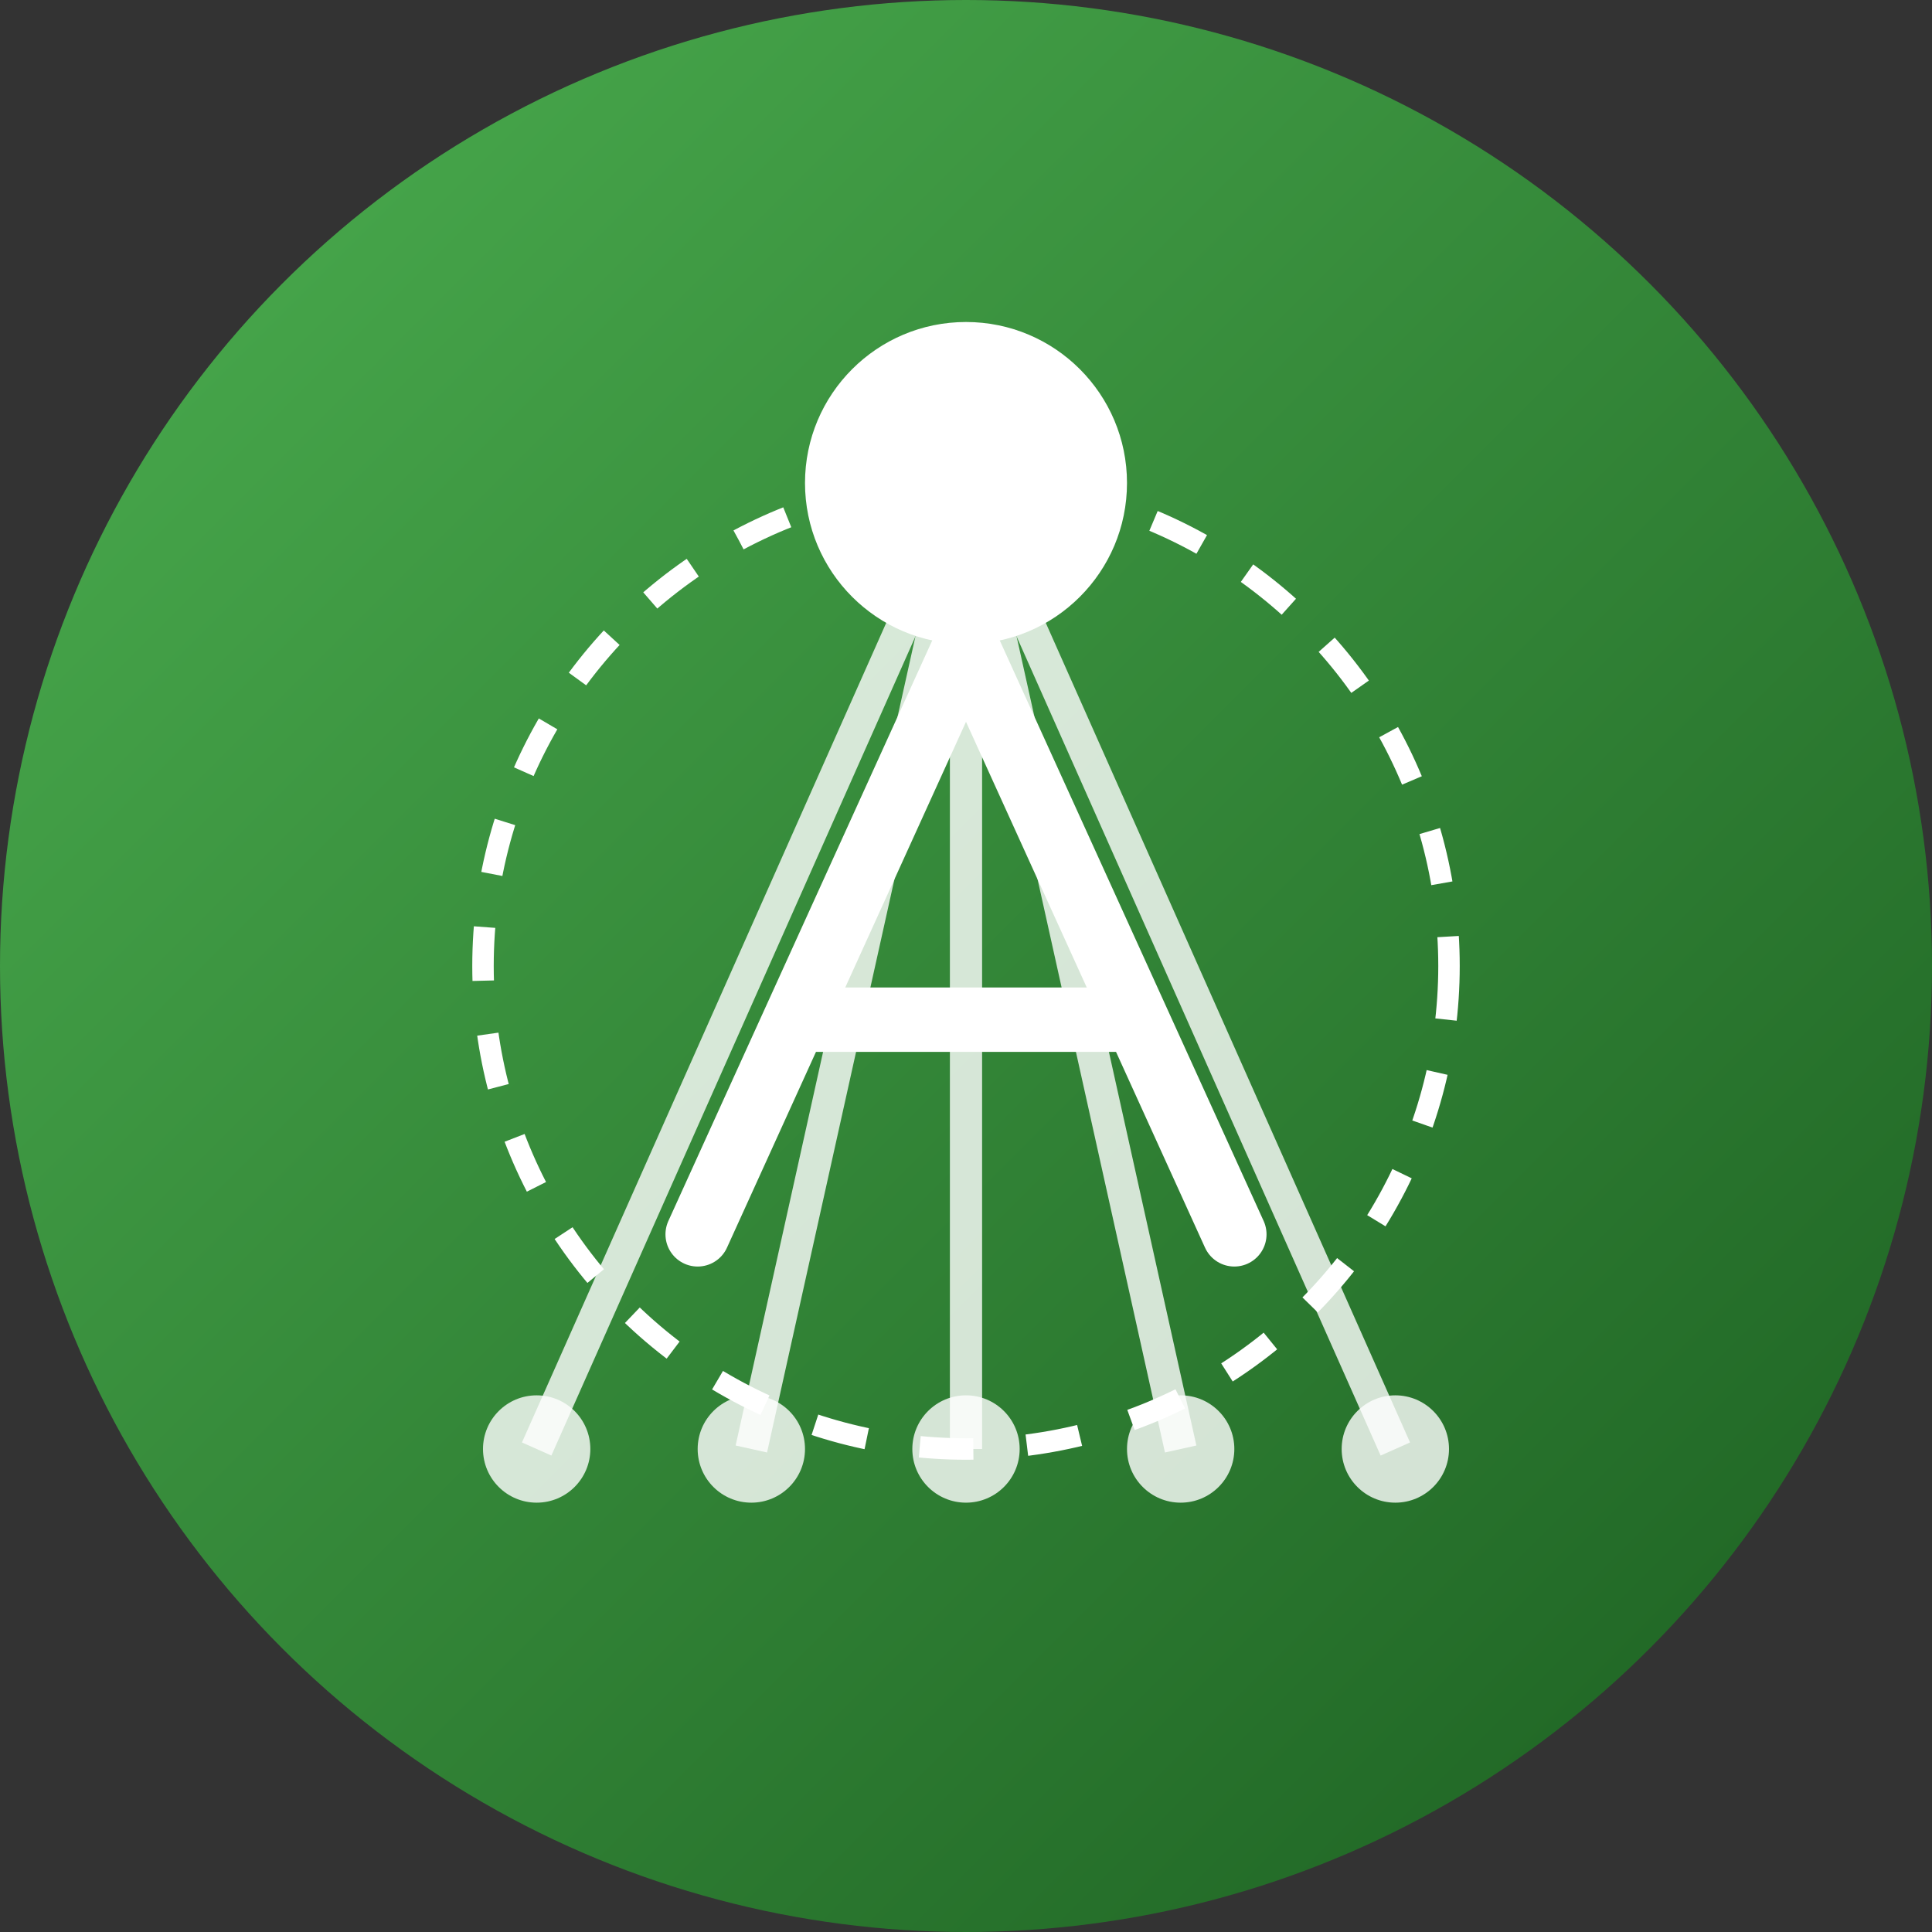
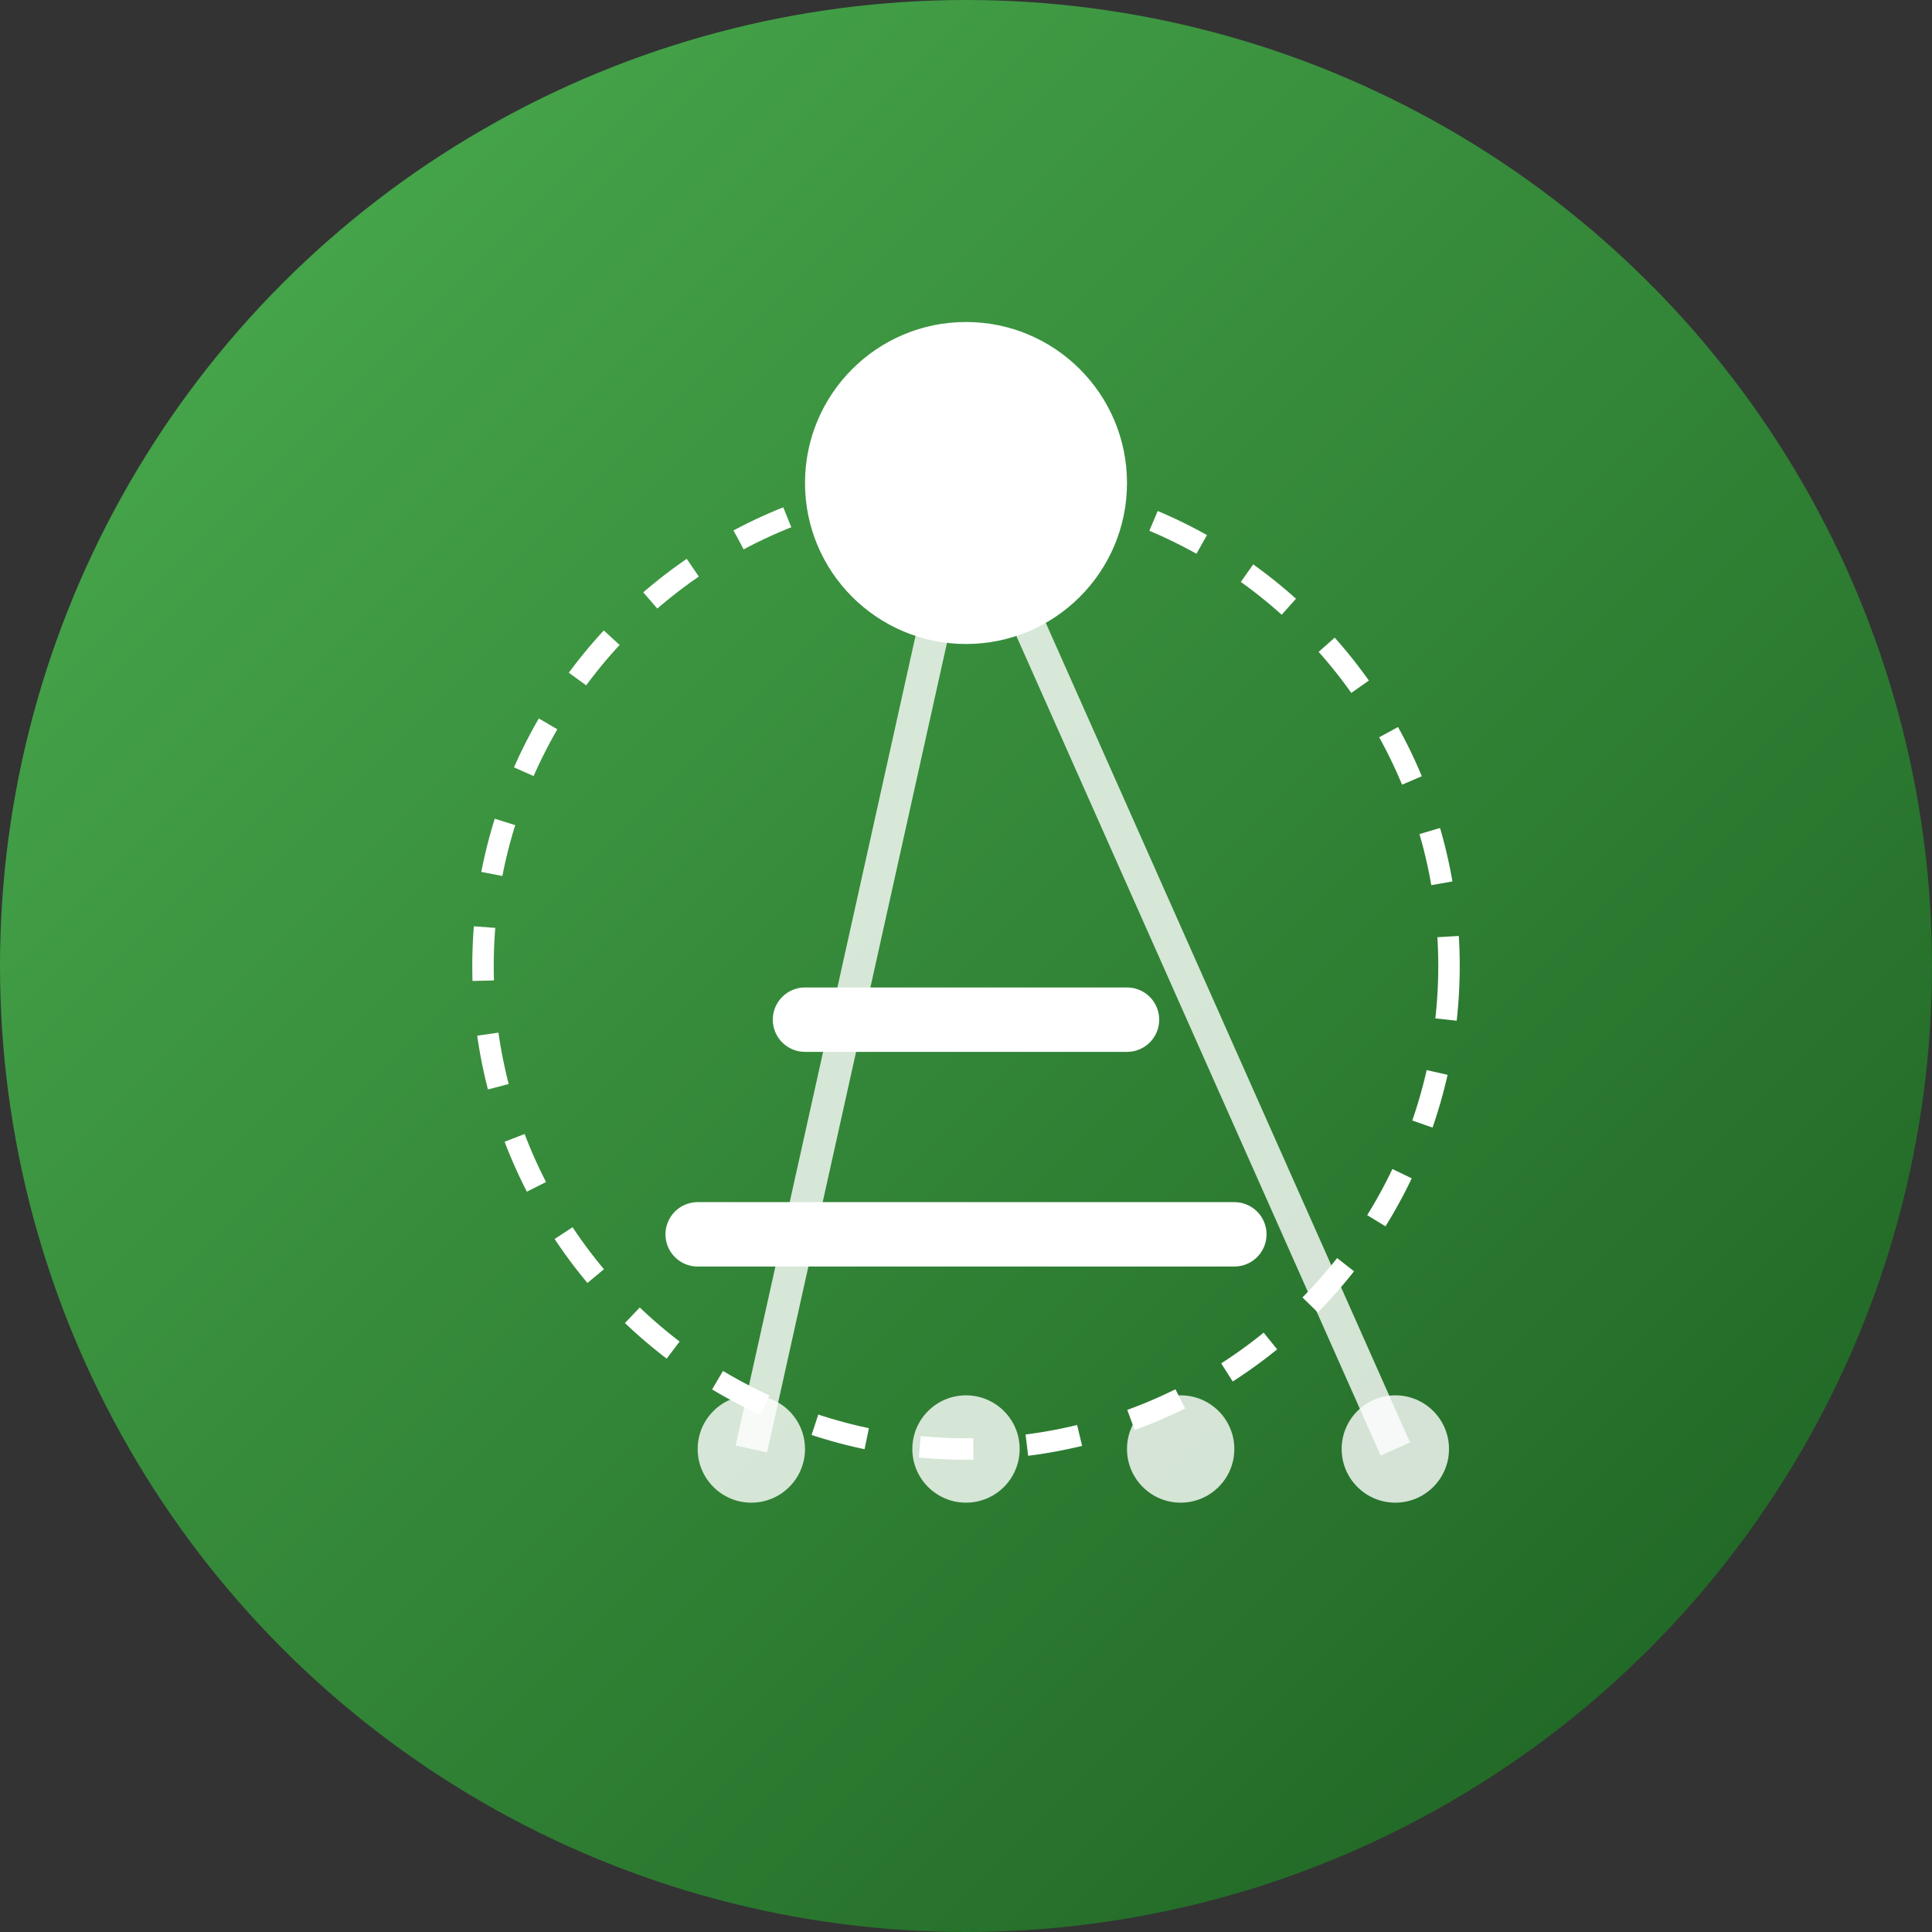
<svg xmlns="http://www.w3.org/2000/svg" width="180" height="180" viewBox="0 0 180 180" fill="none">
  <rect x="0" y="0" width="180" height="180" fill="#333333" stroke="none" />
  <circle cx="90" cy="90" r="90" fill="url(#appleGradient)" />
  <path d="M90 45L130 135" stroke="white" stroke-width="3" stroke-opacity="0.8" />
-   <path d="M90 45L110 135" stroke="white" stroke-width="3" stroke-opacity="0.8" />
-   <path d="M90 45L90 135" stroke="white" stroke-width="3" stroke-opacity="0.8" />
  <path d="M90 45L70 135" stroke="white" stroke-width="3" stroke-opacity="0.8" />
-   <path d="M90 45L50 135" stroke="white" stroke-width="3" stroke-opacity="0.8" />
  <circle cx="90" cy="45" r="15" fill="white" />
  <circle cx="130" cy="135" r="5" fill="white" fill-opacity="0.8" />
  <circle cx="110" cy="135" r="5" fill="white" fill-opacity="0.8" />
  <circle cx="90" cy="135" r="5" fill="white" fill-opacity="0.8" />
  <circle cx="70" cy="135" r="5" fill="white" fill-opacity="0.8" />
-   <circle cx="50" cy="135" r="5" fill="white" fill-opacity="0.8" />
  <circle cx="90" cy="90" r="45" stroke="white" stroke-width="2" stroke-dasharray="5 5" />
-   <path d="M65 115L90 60L115 115" stroke="white" stroke-width="6" stroke-linecap="round" stroke-linejoin="round" />
+   <path d="M65 115L115 115" stroke="white" stroke-width="6" stroke-linecap="round" stroke-linejoin="round" />
  <path d="M75 95H105" stroke="white" stroke-width="6" stroke-linecap="round" />
  <defs>
    <linearGradient id="appleGradient" x1="0" y1="0" x2="180" y2="180" gradientUnits="userSpaceOnUse">
      <stop offset="0" stop-color="#4CAF50" />
      <stop offset="1" stop-color="#1B5E20" />
    </linearGradient>
  </defs>
</svg>